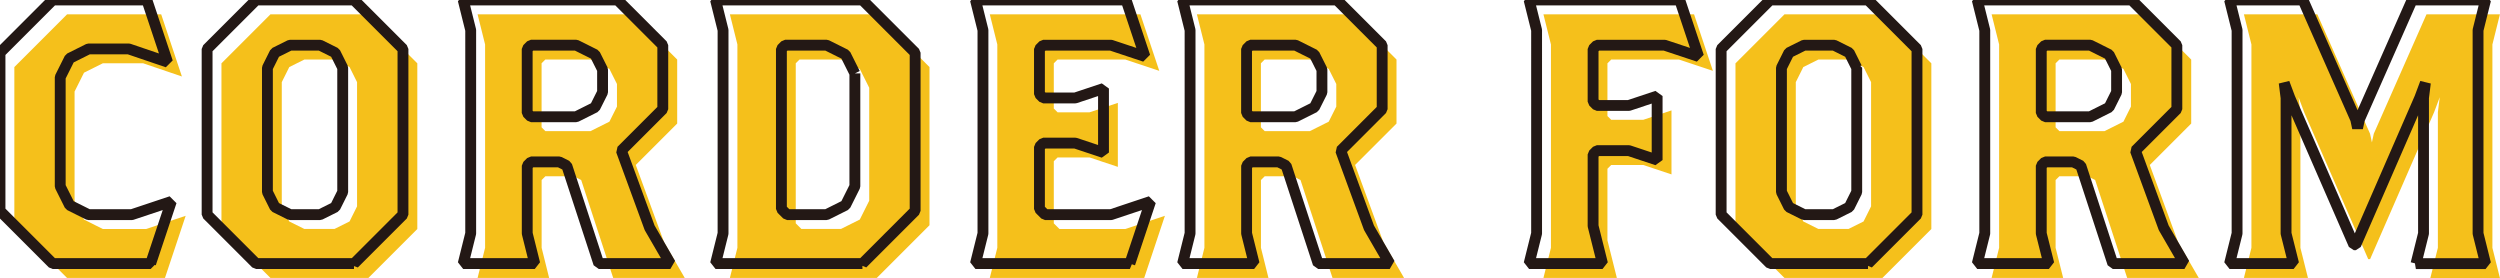
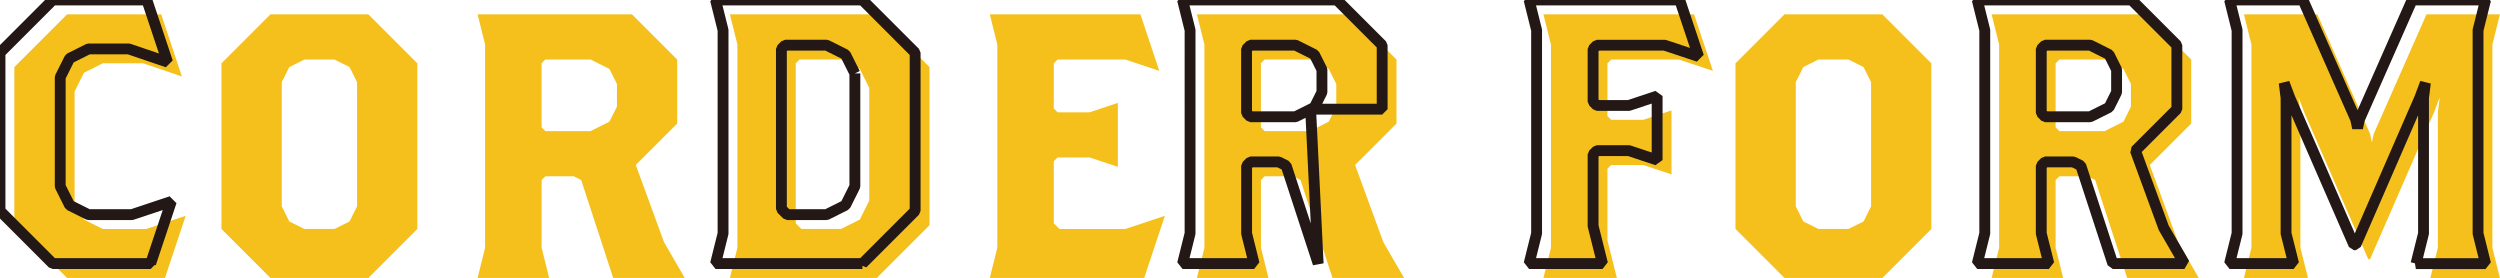
<svg xmlns="http://www.w3.org/2000/svg" id="_レイヤー_2" viewBox="0 0 522.68 58.11">
  <defs>
    <style>.cls-1{fill:none;stroke:#231815;stroke-linecap:square;stroke-linejoin:bevel;stroke-width:2.27px;}.cls-2{fill:#f5c01b;stroke-width:0px;}</style>
  </defs>
  <g id="_デザイン">
    <path class="cls-2" d="m34.49,58.11H14.02l-11.02-11.02V14.02L14.02,3h19.68l4.33,12.99-8.11-2.76h-8.42l-3.94,1.97-1.97,3.94v22.83l1.97,3.94,3.94,1.97h9.05l8.27-2.76-4.33,12.99Z" />
    <path class="cls-2" d="m77.01,58.11h-20.47l-10.24-10.24V13.24l10.24-10.24h20.47l10.24,10.24v34.64l-10.24,10.24Zm-2.36-40.94l-1.57-3.15-3.15-1.57h-6.3l-3.15,1.57-1.57,3.15v25.98l1.57,3.15,3.15,1.57h6.3l3.15-1.57,1.57-3.15v-25.98Z" />
    <path class="cls-2" d="m128.2,58.11l-6.69-20.47-1.57-.79h-5.91l-.79.79v14.17l1.57,6.3h-14.96l1.57-6.3V9.3l-1.57-6.3h32.28l9.45,9.45v13.38l-8.66,8.66,5.91,16.14,4.33,7.48h-14.96Zm.79-40.55l-1.58-3.15-3.94-1.97h-9.45l-.79.79v13.39l.79.79h9.45l3.94-1.97,1.58-3.15v-4.72Z" />
    <path class="cls-2" d="m183.31,58.11h-30.71l1.57-6.3V9.3l-1.57-6.3h30.71l11.02,11.02v33.07l-11.02,11.02Zm-1.58-39.76l-1.97-3.94-3.94-1.97h-8.66l-.79.79v33.46l1.18,1.18h8.27l3.94-1.97,1.97-3.94v-23.62Z" />
    <path class="cls-2" d="m239.22,58.11h-32.28l1.57-6.3V9.3l-1.57-6.3h31.49l3.94,11.81-7.09-2.36h-14.17l-.79.79v9.45l.79.79h6.69l5.91-1.97v13.38l-5.91-1.97h-6.69l-.79.79v12.99l1.18,1.18h13.78l8.27-2.76-4.33,12.99Z" />
    <path class="cls-2" d="m278.59,58.11l-6.69-20.47-1.57-.79h-5.91l-.79.79v14.17l1.57,6.3h-14.96l1.57-6.3V9.3l-1.57-6.3h32.28l9.45,9.45v13.38l-8.66,8.66,5.91,16.14,4.33,7.48h-14.96Zm.79-40.55l-1.58-3.15-3.94-1.97h-9.45l-.79.79v13.39l.79.79h9.45l3.94-1.97,1.58-3.15v-4.72Z" />
    <path class="cls-2" d="m351.03,12.45h-14.17l-.79.79v11.02l.79.79h6.69l5.91-1.97v13.38l-5.91-1.97h-6.69l-.79.79v14.96l1.97,7.87h-15.35l1.57-6.3V9.3l-1.57-6.3h31.49l3.94,11.81-7.09-2.36Z" />
    <path class="cls-2" d="m393.55,58.11h-20.47l-10.24-10.24V13.24l10.24-10.24h20.47l10.24,10.24v34.64l-10.24,10.24Zm-2.36-40.94l-1.57-3.15-3.15-1.57h-6.3l-3.15,1.57-1.57,3.15v25.98l1.57,3.15,3.15,1.57h6.3l3.15-1.57,1.57-3.15v-25.98Z" />
    <path class="cls-2" d="m444.73,58.11l-6.69-20.47-1.57-.79h-5.91l-.79.79v14.17l1.58,6.3h-14.96l1.57-6.3V9.3l-1.57-6.3h32.28l9.45,9.45v13.38l-8.66,8.66,5.91,16.14,4.33,7.48h-14.96Zm.79-40.55l-1.57-3.15-3.94-1.97h-9.45l-.79.79v13.39l.79.79h9.45l3.94-1.97,1.57-3.15v-4.72Z" />
    <path class="cls-2" d="m508.12,58.11l1.57-6.3v-28.34l.39-3.15-1.18,3.15-13.38,30.71h-.39l-13.39-30.71-1.18-3.15.39,3.15v28.34l1.58,6.3h-13.39l1.57-6.3V9.3l-1.57-6.3h15.35l11.02,24.96.39,1.81.39-1.81,11.02-24.96h15.35l-1.57,6.3v42.52l1.57,6.3h-14.57Z" />
    <path class="cls-1" d="m31.49,55.11H11.02L0,44.09V11.02L11.02,0h19.68l4.33,12.99-8.11-2.76h-8.42l-3.94,1.97-1.97,3.94v22.83l1.97,3.94,3.94,1.97h9.05l8.27-2.76-4.33,12.99Z" />
-     <path class="cls-1" d="m74.01,55.11h-20.47l-10.24-10.24V10.24L53.54,0h20.47l10.24,10.24v34.64l-10.24,10.24Zm-2.36-40.94l-1.57-3.15-3.15-1.57h-6.3l-3.15,1.57-1.57,3.15v25.98l1.57,3.15,3.15,1.57h6.3l3.15-1.57,1.57-3.15V14.17Z" />
-     <path class="cls-1" d="m125.19,55.11l-6.69-20.47-1.57-.79h-5.91l-.79.79v14.17l1.57,6.3h-14.96l1.57-6.3V6.3l-1.57-6.3h32.28l9.45,9.45v13.38l-8.66,8.66,5.91,16.14,4.33,7.48h-14.96Zm.79-40.55l-1.58-3.15-3.94-1.97h-9.45l-.79.79v13.39l.79.79h9.45l3.94-1.97,1.58-3.15v-4.72Z" />
    <path class="cls-1" d="m180.31,55.11h-30.71l1.57-6.3V6.3l-1.57-6.3h30.71l11.02,11.02v33.07l-11.02,11.02Zm-1.58-39.76l-1.97-3.94-3.94-1.97h-8.66l-.79.79v33.46l1.18,1.18h8.27l3.94-1.97,1.97-3.94V15.35Z" />
-     <path class="cls-1" d="m236.22,55.11h-32.28l1.57-6.3V6.3l-1.57-6.3h31.49l3.94,11.81-7.09-2.36h-14.17l-.79.79v9.45l.79.79h6.69l5.91-1.97v13.38l-5.91-1.97h-6.69l-.79.79v12.99l1.18,1.18h13.78l8.27-2.76-4.33,12.99Z" />
-     <path class="cls-1" d="m275.59,55.11l-6.69-20.47-1.57-.79h-5.91l-.79.79v14.17l1.57,6.3h-14.96l1.57-6.3V6.3l-1.57-6.3h32.28l9.45,9.45v13.38l-8.66,8.66,5.91,16.14,4.33,7.48h-14.96Zm.79-40.55l-1.58-3.15-3.94-1.97h-9.45l-.79.79v13.39l.79.79h9.45l3.94-1.97,1.58-3.15v-4.72Z" />
+     <path class="cls-1" d="m275.59,55.11l-6.69-20.47-1.57-.79h-5.91l-.79.79v14.17l1.57,6.3h-14.96l1.57-6.3V6.3l-1.57-6.3h32.28l9.45,9.45v13.38h-14.96Zm.79-40.55l-1.58-3.15-3.94-1.97h-9.45l-.79.79v13.39l.79.79h9.45l3.94-1.97,1.58-3.15v-4.72Z" />
    <path class="cls-1" d="m348.03,9.45h-14.17l-.79.79v11.02l.79.79h6.69l5.91-1.97v13.38l-5.91-1.97h-6.69l-.79.79v14.96l1.97,7.87h-15.35l1.57-6.3V6.3l-1.57-6.3h31.49l3.94,11.81-7.09-2.36Z" />
-     <path class="cls-1" d="m390.55,55.11h-20.47l-10.24-10.24V10.24l10.24-10.24h20.47l10.24,10.24v34.64l-10.24,10.24Zm-2.36-40.94l-1.57-3.15-3.15-1.57h-6.3l-3.15,1.57-1.57,3.15v25.98l1.57,3.15,3.15,1.57h6.3l3.15-1.57,1.57-3.15V14.17Z" />
    <path class="cls-1" d="m441.73,55.11l-6.69-20.47-1.57-.79h-5.91l-.79.79v14.17l1.58,6.3h-14.96l1.57-6.3V6.3l-1.57-6.3h32.28l9.45,9.45v13.38l-8.66,8.66,5.91,16.14,4.33,7.48h-14.96Zm.79-40.55l-1.57-3.15-3.94-1.97h-9.45l-.79.79v13.39l.79.79h9.45l3.94-1.97,1.57-3.15v-4.72Z" />
    <path class="cls-1" d="m505.12,55.11l1.57-6.3v-28.34l.39-3.15-1.18,3.15-13.38,30.71h-.39l-13.39-30.71-1.18-3.15.39,3.15v28.34l1.58,6.3h-13.39l1.57-6.3V6.3l-1.57-6.3h15.35l11.02,24.96.39,1.81.39-1.81,11.02-24.96h15.35l-1.57,6.3v42.52l1.57,6.3h-14.57Z" />
  </g>
</svg>